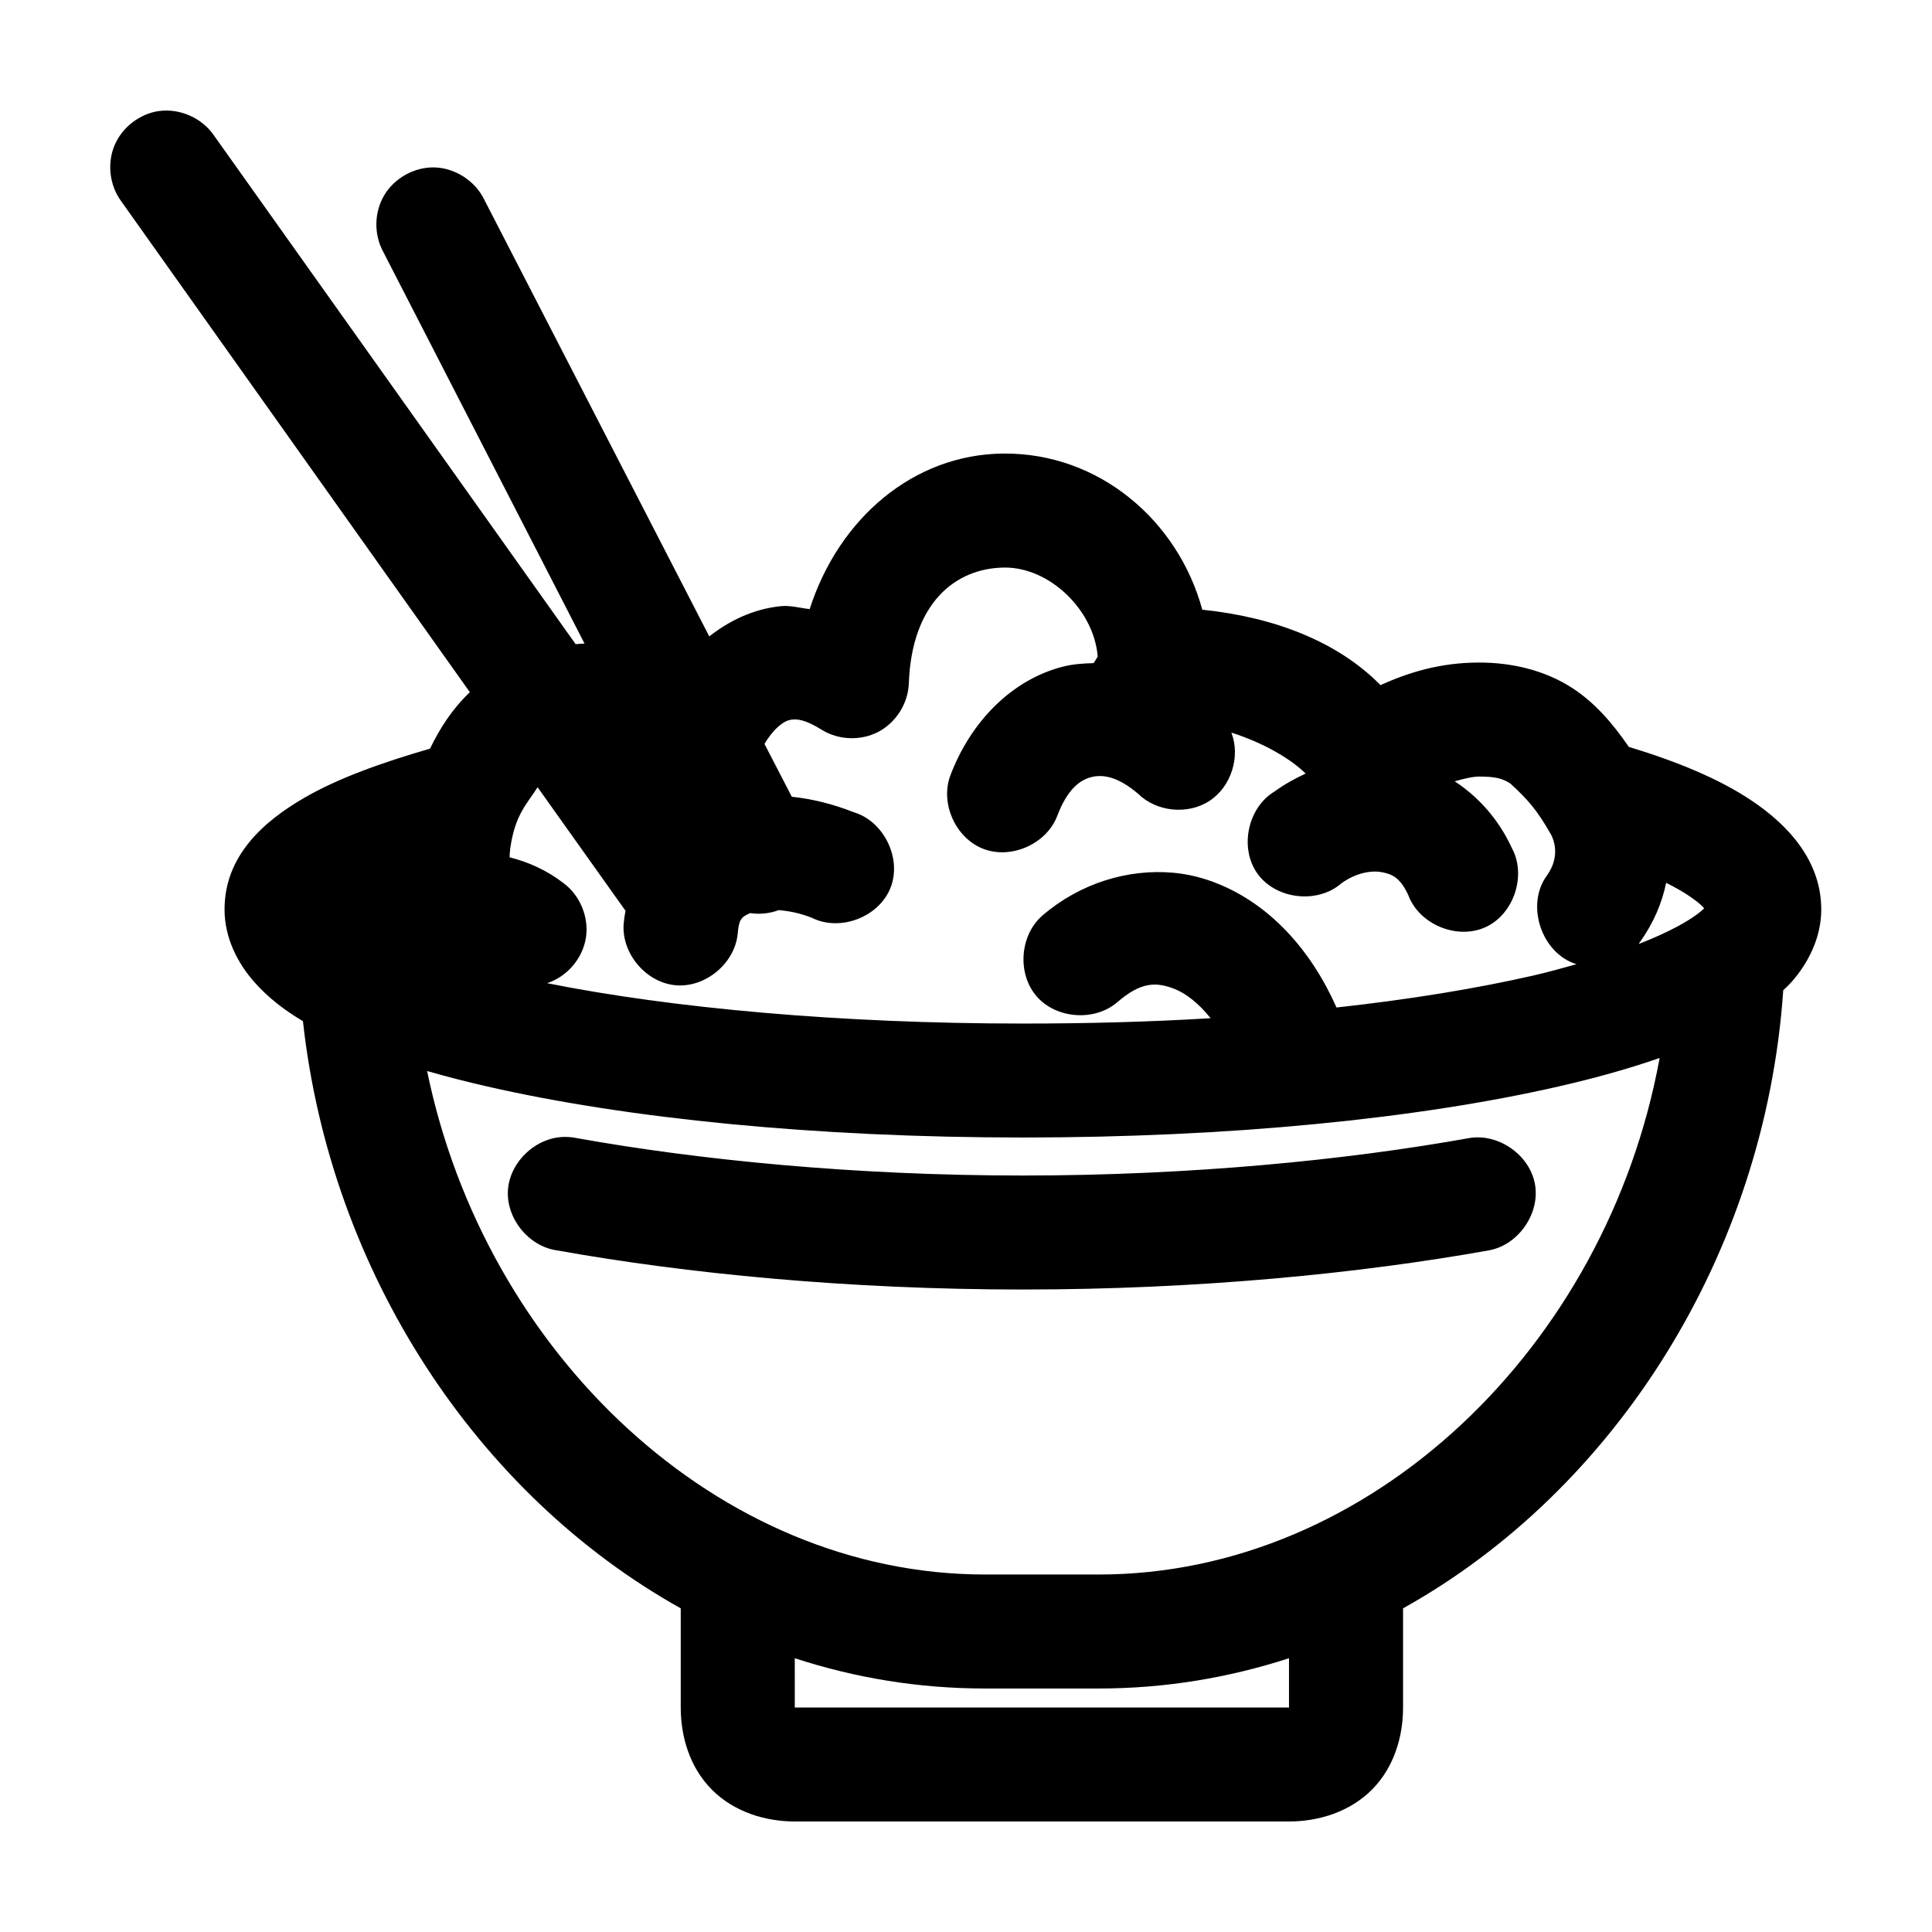
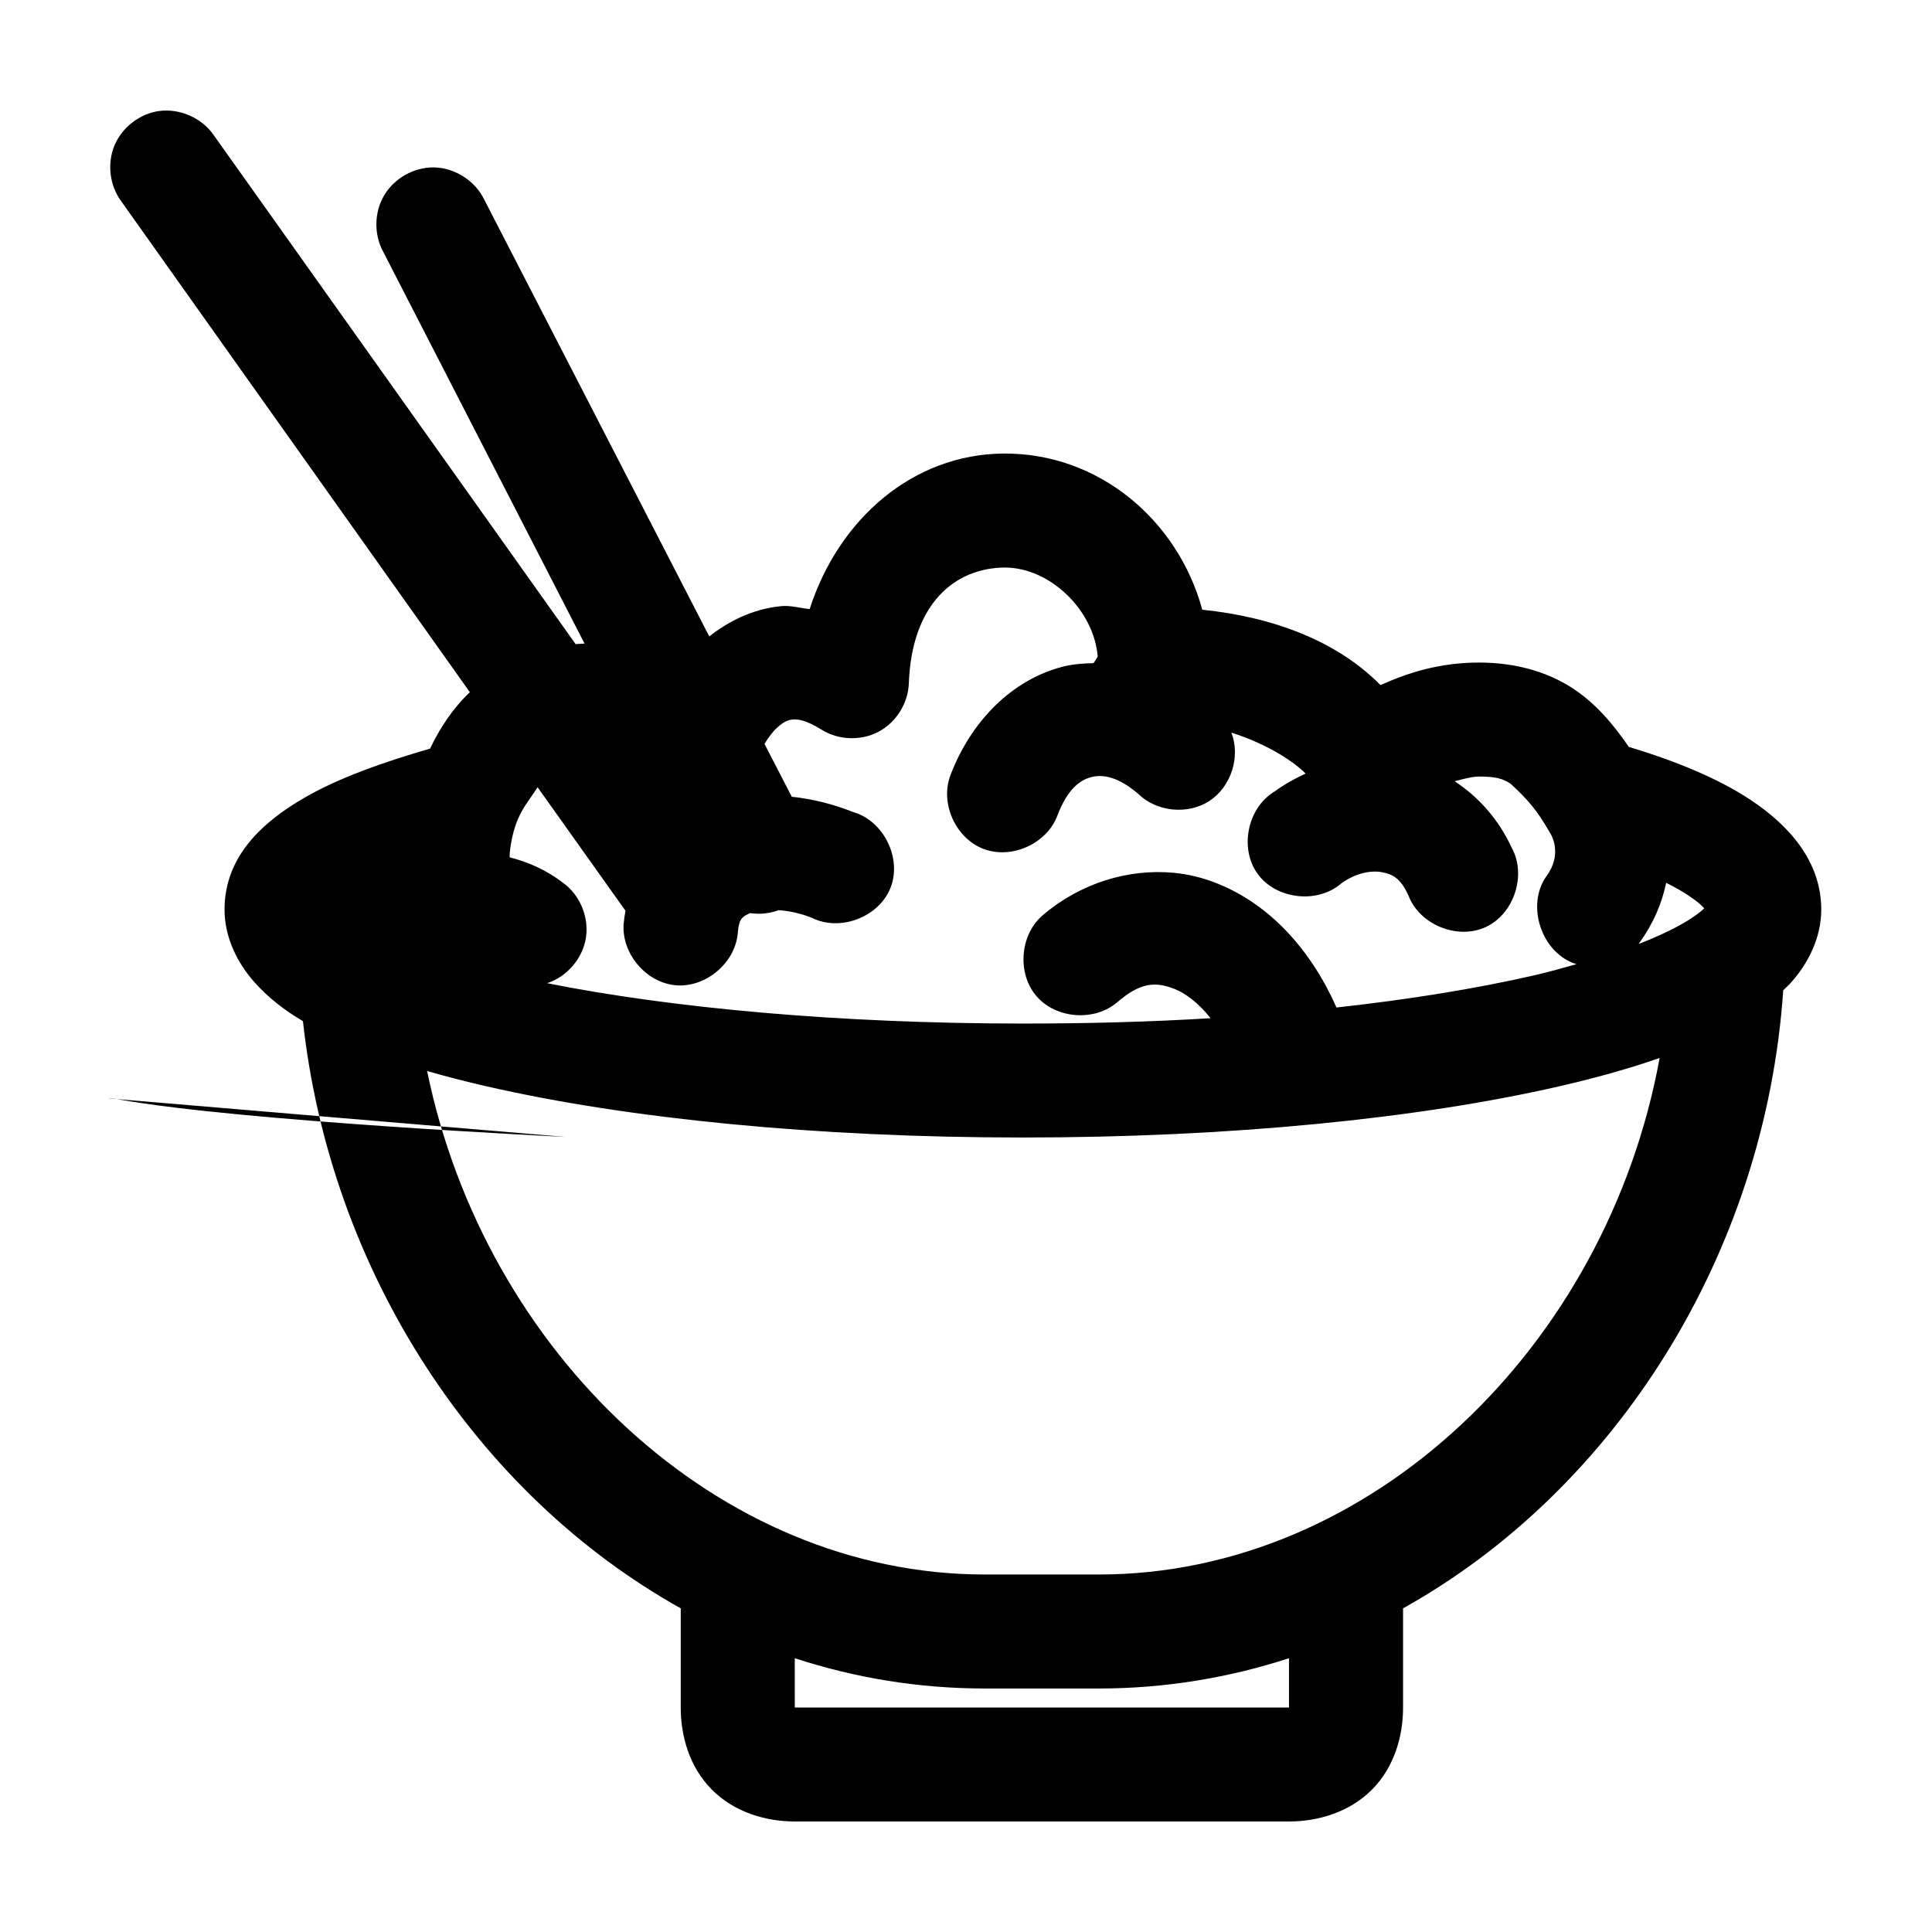
<svg xmlns="http://www.w3.org/2000/svg" fill="#000000" width="800px" height="800px" version="1.1" viewBox="144 144 512 512">
-   <path d="m186.19 173.41c-5.152 0.723-9.812 4.305-11.832 9.098-2.019 4.793-1.328 10.629 1.758 14.816l92.402 130.12c-4.641 4.41-7.945 9.531-10.547 14.949-12.883 3.746-24.34 7.824-33.371 13.059-10.746 6.231-21.094 15.324-21.094 29.582 0 7.562 3.539 14.305 7.871 19.195 3.688 4.164 7.988 7.488 12.906 10.383 7.305 66.566 46.121 125.46 100.12 155.61v26.277c0 7.523 2.258 15.707 8.188 21.715 5.93 6.008 14.301 8.496 22.039 8.496h130.97c7.734 0 16.109-2.488 22.039-8.496 5.93-6.008 8.188-14.191 8.188-21.715v-26.277c56.207-31.32 95.965-93.793 100.75-163.79 0.734-0.719 1.516-1.426 2.203-2.203 4.332-4.894 7.871-11.633 7.871-19.195 0-12.902-8.734-22.398-18.574-28.949-8.59-5.719-19.551-10.25-32.43-14.16-4.301-6.281-9.035-11.734-14.953-15.578-7.547-4.898-16.375-6.766-24.715-6.766-10.352 0-18.754 2.644-26.133 5.981-11.277-11.477-28.055-18.012-47.227-19.984-6.43-23.66-27.391-41.602-52.734-41.383-23.777 0.207-43.559 17.129-51.316 41.223-2.527-0.285-5.109-1.027-7.555-0.785-7.617 0.746-14.039 4.082-19.047 8.023l-59.66-115.8c-2.434-5-7.82-8.418-13.379-8.496-5.234-0.039-10.395 2.859-13.082 7.348s-2.805 10.402-0.297 14.996l53.363 103.85c-0.812 0.016-1.566 0.098-2.359 0.156l-95.871-134.84c-3.141-4.59-8.969-7.188-14.484-6.449zm224 121c11.926-0.105 23.734 11.219 24.715 23.602-0.363 0.594-0.781 1.281-1.102 1.73-2.758 0.066-5.473 0.246-8.188 0.945-13.52 3.484-24.363 14.562-29.75 28.793-2.805 7.414 1.395 16.711 8.816 19.512 7.418 2.801 16.719-1.398 19.52-8.812 2.703-7.141 6.082-9.48 8.973-10.227 2.891-0.746 6.887-0.332 12.438 4.406 4.875 4.812 13.184 5.641 18.914 1.887 5.731-3.758 8.277-11.707 5.801-18.094 9.176 2.922 16.211 7.379 19.676 10.855-2.863 1.328-5.59 2.832-8.188 4.719-7.199 4.266-9.445 15.062-4.543 21.844s15.863 8.039 22.176 2.547c3.84-2.793 7.91-3.5 10.703-2.988s4.941 1.465 7.082 6.137c2.902 7.75 12.945 11.887 20.469 8.43 7.523-3.457 10.918-13.77 6.922-21.02-3.426-7.473-8.793-13.484-15.113-17.621 2.422-0.684 4.769-1.258 6.453-1.258 4.469 0 6.238 0.523 8.344 1.887 4.519 4.156 6.961 6.926 10.391 12.902 0.938 1.445 3.066 6.144-0.785 11.484-5.688 7.789-1.363 20.66 7.871 23.445-3.602 1.012-7.297 2.066-11.332 2.988-14.895 3.41-32.664 6.348-52.262 8.496-6.898-15.52-17.816-27.367-31.641-32.883-3.734-1.492-7.648-2.473-11.648-2.832-12.004-1.082-24.707 2.797-34.633 11.328-6.016 5.191-6.766 15.387-1.574 21.398 5.191 6.016 15.391 6.762 21.41 1.574 6.164-5.301 10.156-5.5 15.27-3.461 2.894 1.156 6.285 3.738 9.445 7.711-15.906 0.973-32.531 1.418-49.742 1.418-48.391 0-92.836-4.059-126.09-10.699 5.273-1.703 9.406-6.523 10.281-11.992s-1.551-11.34-6.031-14.598c-4.391-3.371-9.219-5.512-14.168-6.766-0.027-0.727 0.051-1.531 0.156-2.359 1.246-8.977 4.438-11.773 7.242-16.207l23.297 32.727c-0.199 1.098-0.379 2.184-0.473 3.305-0.699 7.91 5.859 15.742 13.773 16.441 7.914 0.699 15.75-5.859 16.449-13.77 0.309-3.637 0.898-4.312 3.305-5.352 2.531 0.383 5.16 0.109 7.555-0.785 2.555 0.211 5.457 0.715 8.816 2.047 7.477 3.731 17.758-0.211 20.816-7.988 3.059-7.773-1.777-17.66-9.797-20.02-5.449-2.16-10.953-3.516-16.371-4.09l-7.242-14.004c0.996-1.676 2.25-3.324 3.465-4.406 1.559-1.387 2.656-1.922 3.934-2.047s3.387-0.02 7.715 2.676c4.473 2.809 10.453 3.023 15.121 0.551 4.664-2.473 7.84-7.547 8.02-12.824 0.762-21.168 12.246-30.566 25.344-30.684zm175.36 83.547c2.266 1.133 4.258 2.262 5.824 3.305 3.184 2.121 4.004 3.18 4.25 3.461-1.105 1.109-3.324 2.758-6.926 4.719-2.766 1.504-6.398 3.152-10.391 4.719 0.055-0.105 0.105-0.211 0.156-0.312 3.758-5.207 5.992-10.559 7.082-15.891zm-1.73 46.414c-14.004 76.57-76.641 136.89-148.6 136.89h-30.223c-70.695 0-132.44-58.641-147.81-133.43 5.039 1.453 10.273 2.805 15.898 4.09 37.273 8.531 87.129 13.531 141.99 13.531s104.72-5 141.99-13.531c9.852-2.254 18.723-4.746 26.762-7.551zm-289.96 20.926c-7.574-0.086-14.645 6.375-15.238 13.922-0.594 7.551 5.383 15.031 12.879 16.129 34.402 6.164 77.254 10.387 123.57 10.387 46.32 0 89.168-4.223 123.57-10.387 7.762-1.43 13.539-9.766 12.141-17.531-1.398-7.766-9.719-13.57-17.492-12.203-32.414 5.809-73.715 9.914-118.22 9.914s-85.805-4.106-118.22-9.914c-0.984-0.203-1.988-0.312-2.992-0.312zm60.762 138.15c15.996 5.223 32.871 8.023 50.375 8.023h30.223c17.48 0 34.395-2.836 50.375-8.023v13.059h-130.97z" />
+   <path d="m186.19 173.41c-5.152 0.723-9.812 4.305-11.832 9.098-2.019 4.793-1.328 10.629 1.758 14.816l92.402 130.12c-4.641 4.41-7.945 9.531-10.547 14.949-12.883 3.746-24.34 7.824-33.371 13.059-10.746 6.231-21.094 15.324-21.094 29.582 0 7.562 3.539 14.305 7.871 19.195 3.688 4.164 7.988 7.488 12.906 10.383 7.305 66.566 46.121 125.46 100.12 155.61v26.277c0 7.523 2.258 15.707 8.188 21.715 5.93 6.008 14.301 8.496 22.039 8.496h130.97c7.734 0 16.109-2.488 22.039-8.496 5.93-6.008 8.188-14.191 8.188-21.715v-26.277c56.207-31.32 95.965-93.793 100.75-163.79 0.734-0.719 1.516-1.426 2.203-2.203 4.332-4.894 7.871-11.633 7.871-19.195 0-12.902-8.734-22.398-18.574-28.949-8.59-5.719-19.551-10.25-32.43-14.16-4.301-6.281-9.035-11.734-14.953-15.578-7.547-4.898-16.375-6.766-24.715-6.766-10.352 0-18.754 2.644-26.133 5.981-11.277-11.477-28.055-18.012-47.227-19.984-6.43-23.66-27.391-41.602-52.734-41.383-23.777 0.207-43.559 17.129-51.316 41.223-2.527-0.285-5.109-1.027-7.555-0.785-7.617 0.746-14.039 4.082-19.047 8.023l-59.66-115.8c-2.434-5-7.82-8.418-13.379-8.496-5.234-0.039-10.395 2.859-13.082 7.348s-2.805 10.402-0.297 14.996l53.363 103.85c-0.812 0.016-1.566 0.098-2.359 0.156l-95.871-134.84c-3.141-4.59-8.969-7.188-14.484-6.449zm224 121c11.926-0.105 23.734 11.219 24.715 23.602-0.363 0.594-0.781 1.281-1.102 1.73-2.758 0.066-5.473 0.246-8.188 0.945-13.52 3.484-24.363 14.562-29.75 28.793-2.805 7.414 1.395 16.711 8.816 19.512 7.418 2.801 16.719-1.398 19.52-8.812 2.703-7.141 6.082-9.48 8.973-10.227 2.891-0.746 6.887-0.332 12.438 4.406 4.875 4.812 13.184 5.641 18.914 1.887 5.731-3.758 8.277-11.707 5.801-18.094 9.176 2.922 16.211 7.379 19.676 10.855-2.863 1.328-5.59 2.832-8.188 4.719-7.199 4.266-9.445 15.062-4.543 21.844s15.863 8.039 22.176 2.547c3.84-2.793 7.91-3.5 10.703-2.988s4.941 1.465 7.082 6.137c2.902 7.75 12.945 11.887 20.469 8.43 7.523-3.457 10.918-13.77 6.922-21.02-3.426-7.473-8.793-13.484-15.113-17.621 2.422-0.684 4.769-1.258 6.453-1.258 4.469 0 6.238 0.523 8.344 1.887 4.519 4.156 6.961 6.926 10.391 12.902 0.938 1.445 3.066 6.144-0.785 11.484-5.688 7.789-1.363 20.66 7.871 23.445-3.602 1.012-7.297 2.066-11.332 2.988-14.895 3.41-32.664 6.348-52.262 8.496-6.898-15.52-17.816-27.367-31.641-32.883-3.734-1.492-7.648-2.473-11.648-2.832-12.004-1.082-24.707 2.797-34.633 11.328-6.016 5.191-6.766 15.387-1.574 21.398 5.191 6.016 15.391 6.762 21.41 1.574 6.164-5.301 10.156-5.5 15.27-3.461 2.894 1.156 6.285 3.738 9.445 7.711-15.906 0.973-32.531 1.418-49.742 1.418-48.391 0-92.836-4.059-126.09-10.699 5.273-1.703 9.406-6.523 10.281-11.992s-1.551-11.34-6.031-14.598c-4.391-3.371-9.219-5.512-14.168-6.766-0.027-0.727 0.051-1.531 0.156-2.359 1.246-8.977 4.438-11.773 7.242-16.207l23.297 32.727c-0.199 1.098-0.379 2.184-0.473 3.305-0.699 7.91 5.859 15.742 13.773 16.441 7.914 0.699 15.75-5.859 16.449-13.77 0.309-3.637 0.898-4.312 3.305-5.352 2.531 0.383 5.16 0.109 7.555-0.785 2.555 0.211 5.457 0.715 8.816 2.047 7.477 3.731 17.758-0.211 20.816-7.988 3.059-7.773-1.777-17.66-9.797-20.02-5.449-2.16-10.953-3.516-16.371-4.09l-7.242-14.004c0.996-1.676 2.25-3.324 3.465-4.406 1.559-1.387 2.656-1.922 3.934-2.047s3.387-0.02 7.715 2.676c4.473 2.809 10.453 3.023 15.121 0.551 4.664-2.473 7.84-7.547 8.02-12.824 0.762-21.168 12.246-30.566 25.344-30.684zm175.36 83.547c2.266 1.133 4.258 2.262 5.824 3.305 3.184 2.121 4.004 3.18 4.25 3.461-1.105 1.109-3.324 2.758-6.926 4.719-2.766 1.504-6.398 3.152-10.391 4.719 0.055-0.105 0.105-0.211 0.156-0.312 3.758-5.207 5.992-10.559 7.082-15.891zm-1.73 46.414c-14.004 76.57-76.641 136.89-148.6 136.89h-30.223c-70.695 0-132.44-58.641-147.81-133.43 5.039 1.453 10.273 2.805 15.898 4.09 37.273 8.531 87.129 13.531 141.99 13.531s104.72-5 141.99-13.531c9.852-2.254 18.723-4.746 26.762-7.551zm-289.96 20.926s-85.805-4.106-118.22-9.914c-0.984-0.203-1.988-0.312-2.992-0.312zm60.762 138.15c15.996 5.223 32.871 8.023 50.375 8.023h30.223c17.48 0 34.395-2.836 50.375-8.023v13.059h-130.97z" />
</svg>